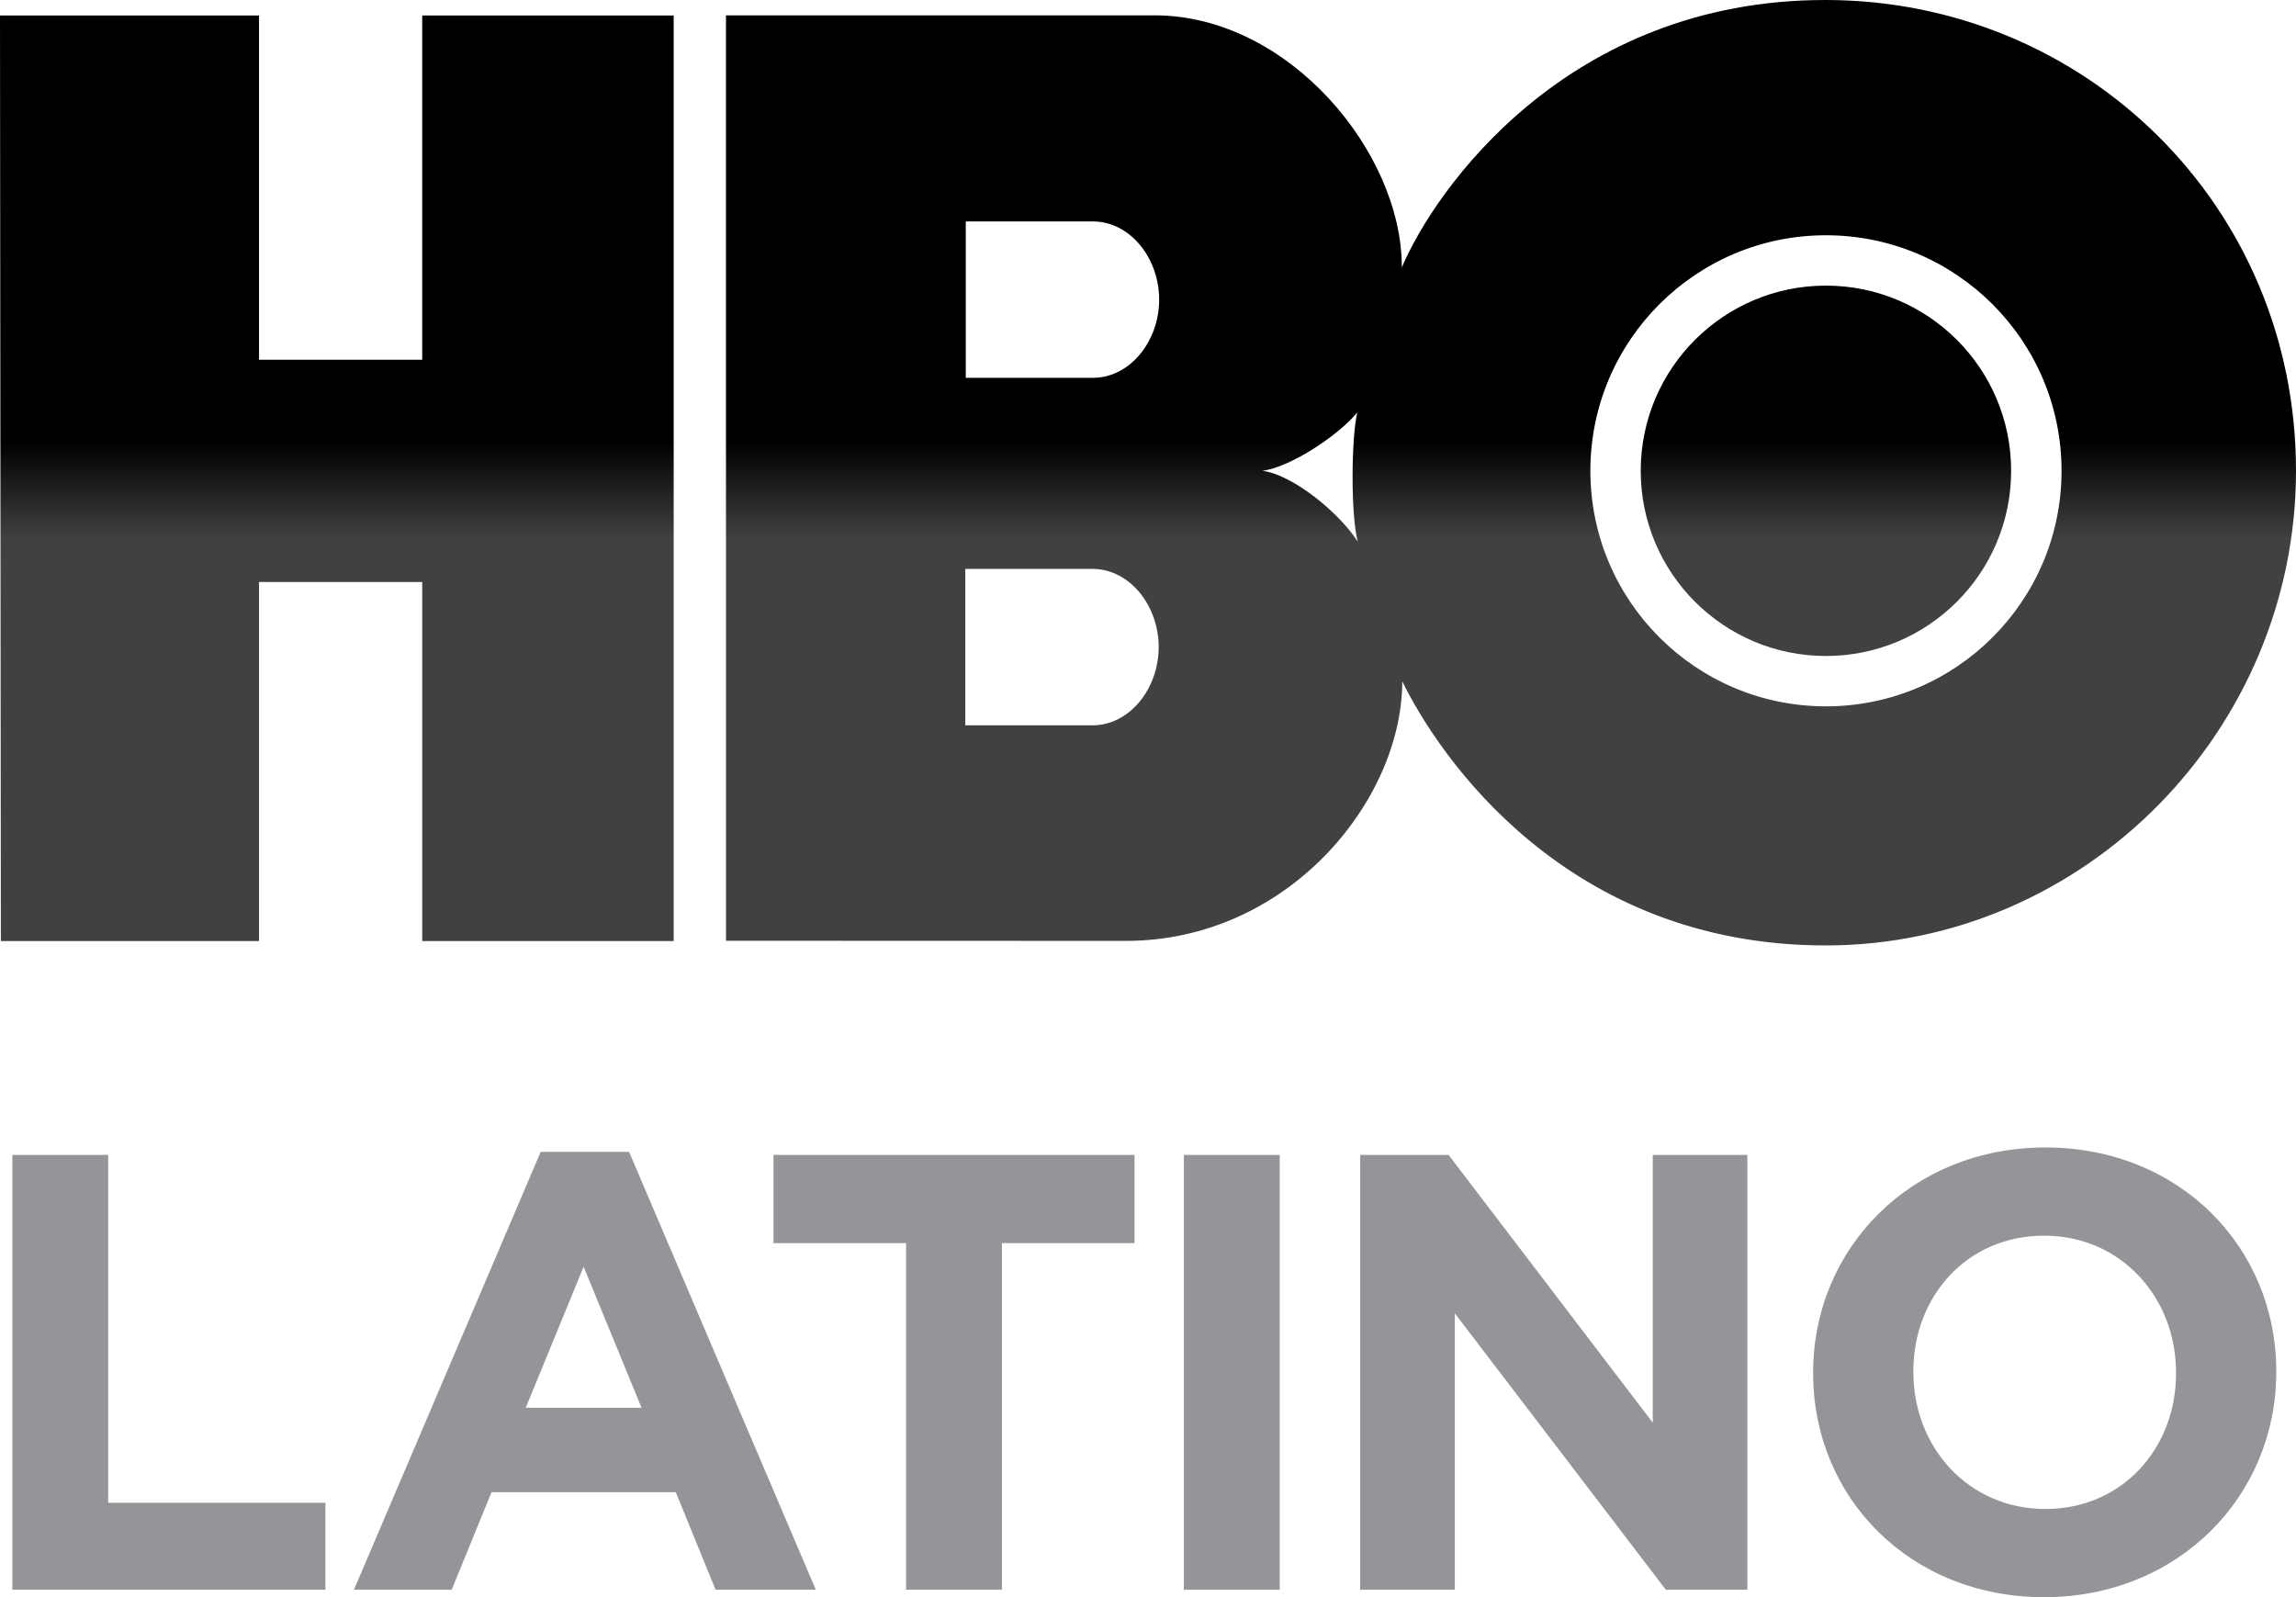
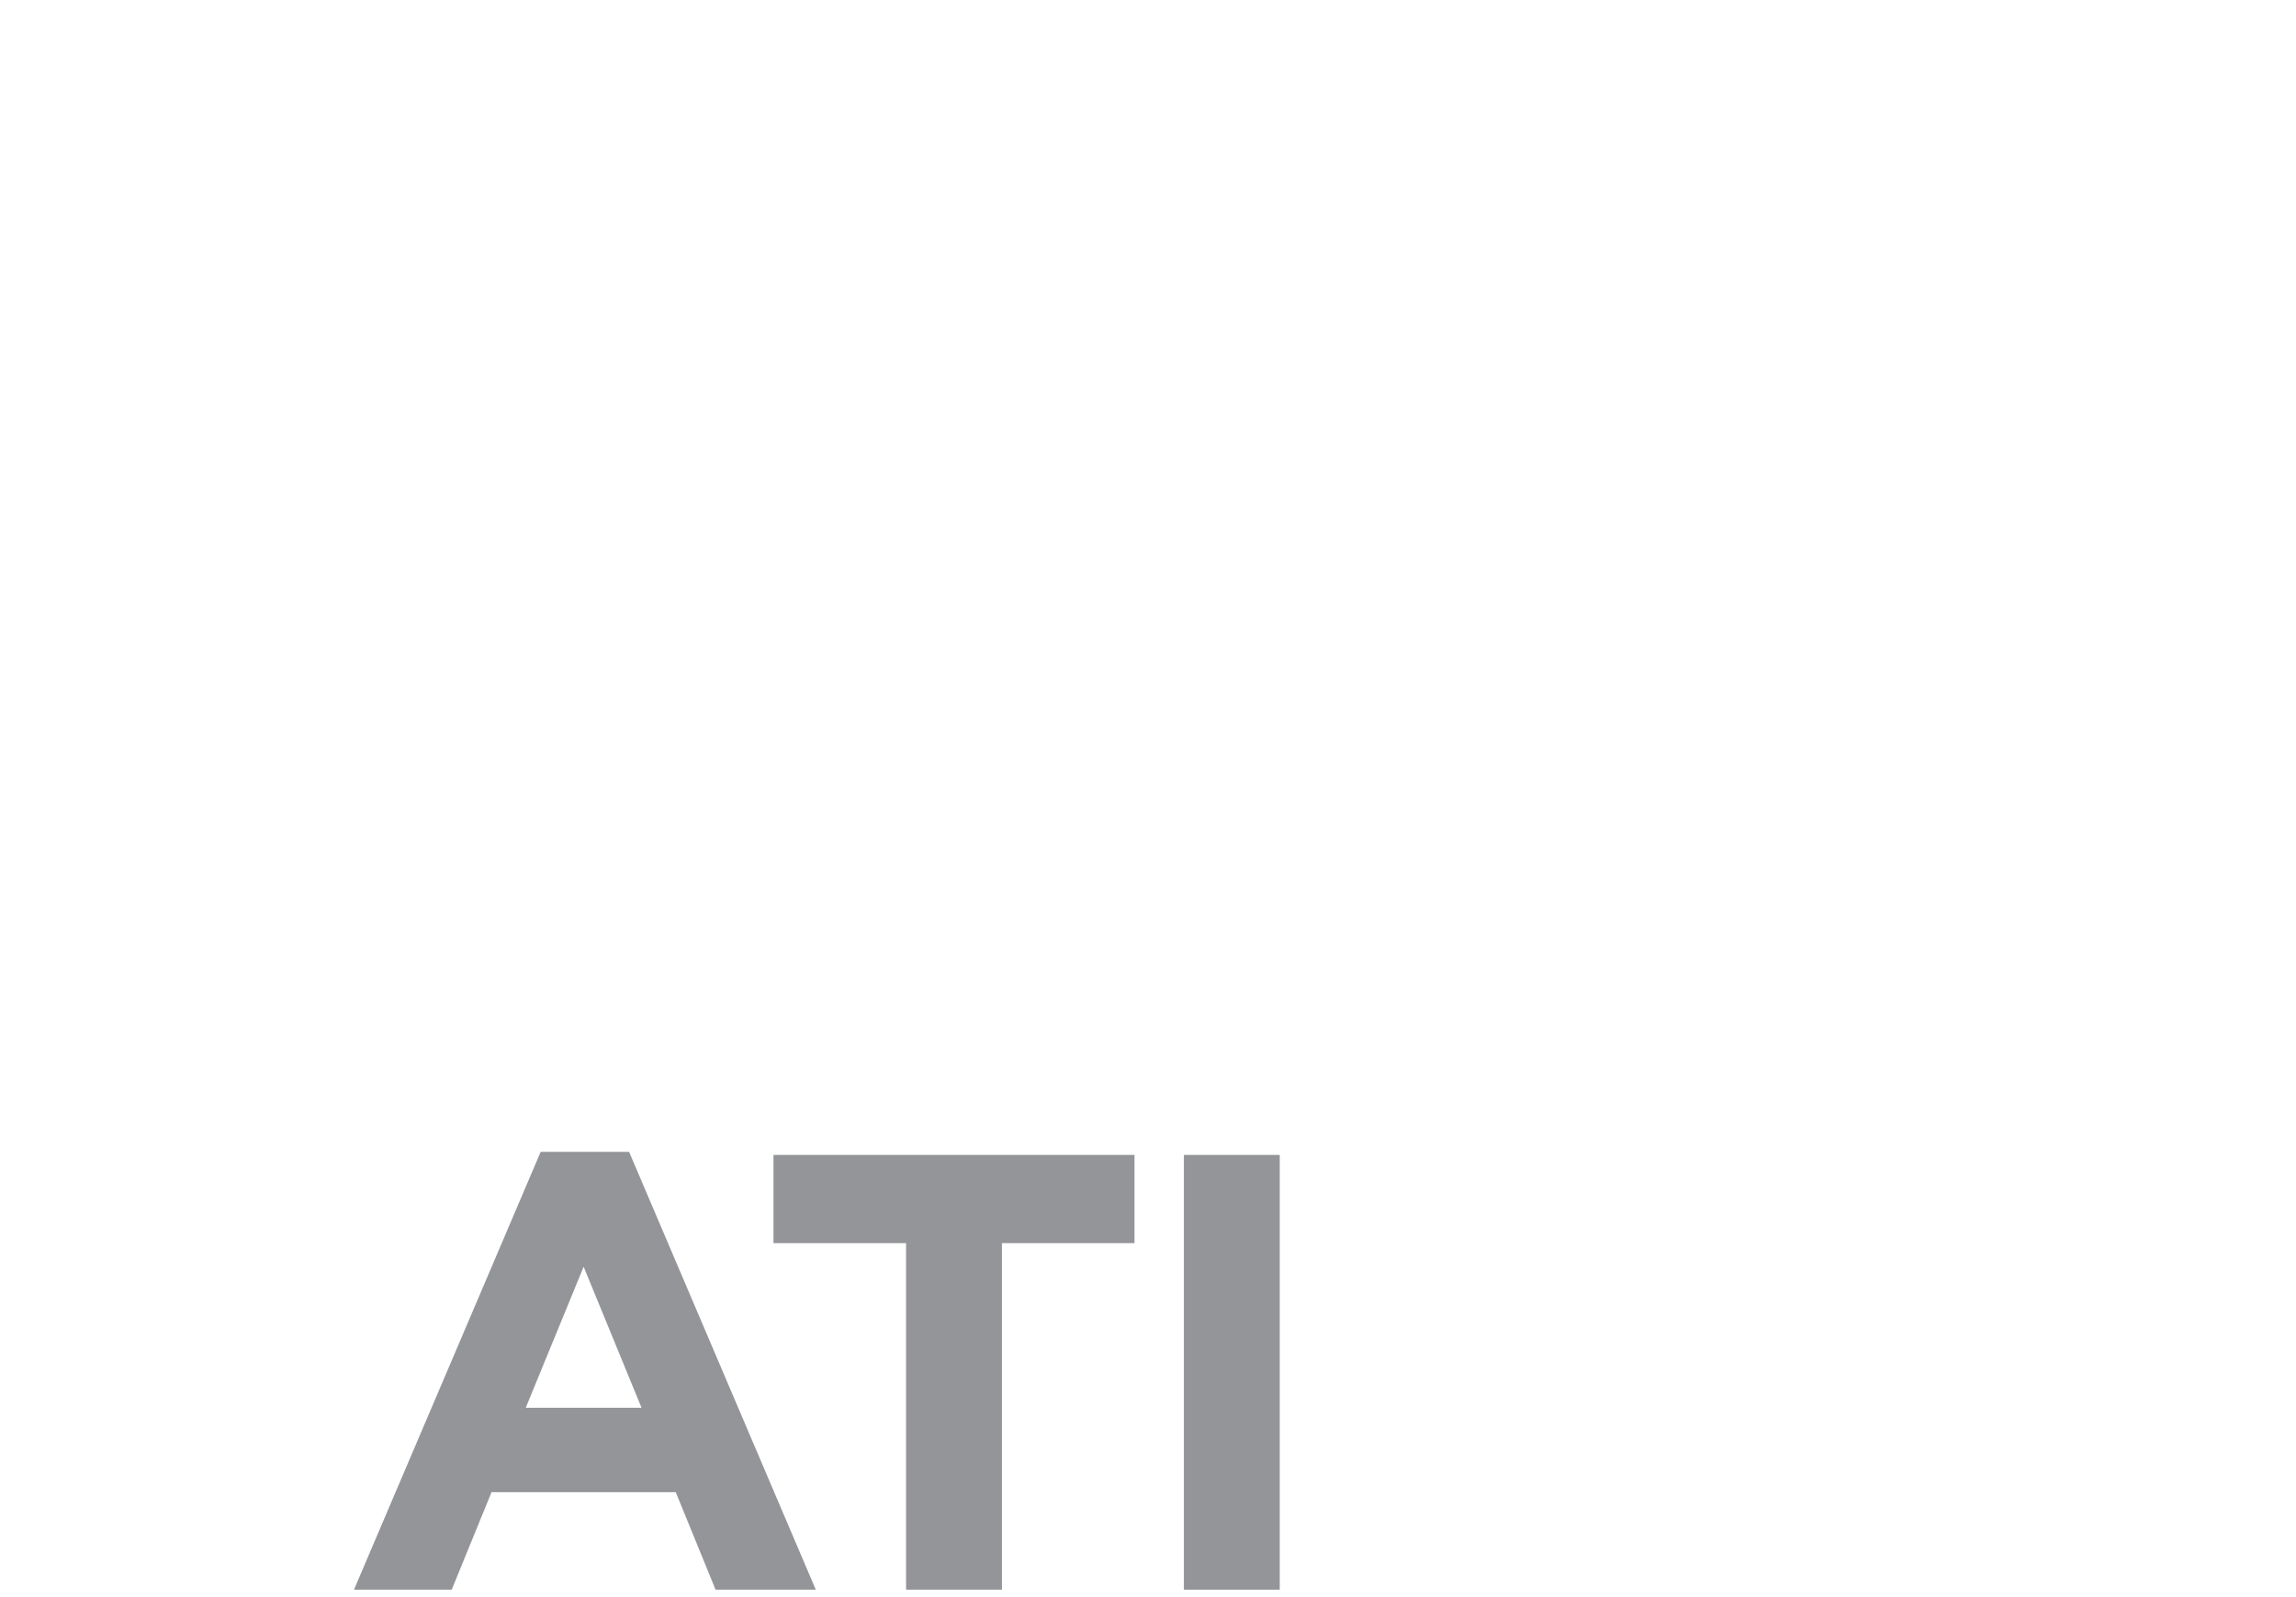
<svg xmlns="http://www.w3.org/2000/svg" xmlns:ns1="http://sodipodi.sourceforge.net/DTD/sodipodi-0.dtd" xmlns:ns2="http://www.inkscape.org/namespaces/inkscape" xmlns:xlink="http://www.w3.org/1999/xlink" version="1.1" id="Layer_1" x="0px" y="0px" width="1000" height="695.65" viewBox="0 0 1000 695.65" enable-background="new 0 0 1000 692.404" xml:space="preserve" ns1:docname="HBO_Latino_2014_(Stacked).svg" ns2:version="0.92.3 (2405546, 2018-03-11)">
  <defs id="defs26">
    <ns2:perspective ns1:type="inkscape:persp3d" ns2:vp_x="0 : 346.202 : 1" ns2:vp_y="0 : 1000 : 0" ns2:vp_z="1000 : 346.202 : 1" ns2:persp3d-origin="500 : 230.80133 : 1" id="perspective61" />
    <linearGradient id="linearGradient3019" ns2:collect="always">
      <stop id="stop3021" offset="0" style="stop-color:black;stop-opacity:1;" />
      <stop id="stop3023" offset="1" style="stop-color:black;stop-opacity:0;" />
    </linearGradient>
    <linearGradient id="linearGradient3005" ns2:collect="always">
      <stop id="stop3007" offset="0" style="stop-color:black;stop-opacity:1;" />
      <stop id="stop3009" offset="1" style="stop-color:#444240;stop-opacity:1" />
    </linearGradient>
    <linearGradient gradientUnits="userSpaceOnUse" y2="763.487" x2="520.01" y1="661.931" x1="520.01" id="linearGradient3011" xlink:href="#linearGradient3005" ns2:collect="always" />
    <linearGradient gradientUnits="userSpaceOnUse" y2="776.749" x2="518.058" y1="722.625" x1="518.058" id="linearGradient3025" xlink:href="#linearGradient3019" ns2:collect="always" />
    <linearGradient gradientTransform="matrix(1.1,0,0,1.1,-104.391,-59.385)" y2="763.487" x2="520.01" y1="661.931" x1="520.01" gradientUnits="userSpaceOnUse" id="linearGradient3082" xlink:href="#linearGradient3005" ns2:collect="always" />
    <linearGradient gradientTransform="matrix(0.174,0,0,0.174,-49.487,-65.449)" y2="776.749" x2="518.058" y1="722.625" x1="518.058" gradientUnits="userSpaceOnUse" id="linearGradient3114" xlink:href="#linearGradient3019" ns2:collect="always" />
    <linearGradient id="linearGradient117" ns2:collect="always">
      <stop id="stop113" offset="0" style="stop-color:#43413f;stop-opacity:1" />
      <stop id="stop115" offset="1" style="stop-color:#000000;stop-opacity:1" />
    </linearGradient>
    <linearGradient ns2:collect="always" xlink:href="#linearGradient117" id="linearGradient80" gradientUnits="userSpaceOnUse" gradientTransform="matrix(1.173,0,0,1.173,72.66,-715.433)" x1="385" y1="810.054" x2="385" y2="774.054" />
  </defs>
  <ns1:namedview pagecolor="#ffffff" bordercolor="#666666" borderopacity="1" objecttolerance="10" gridtolerance="10" guidetolerance="10" ns2:pageopacity="0" ns2:pageshadow="2" ns2:window-width="1366" ns2:window-height="705" id="namedview24" showgrid="false" ns2:zoom="0.5" ns2:cx="565.75528" ns2:cy="445.93323" ns2:window-x="-8" ns2:window-y="-8" ns2:window-maximized="1" ns2:current-layer="Layer_1" />
  <linearGradient id="SVGID_1_" gradientUnits="userSpaceOnUse" x1="1758.527" y1="-633.775" x2="1758.527" y2="-753.126" gradientTransform="matrix(0.435,0,0,-0.435,-264.15,-88.757)">
    <stop offset="0" style="stop-color:#000000" id="stop4" />
    <stop offset="1" style="stop-color:#000000;stop-opacity:0" id="stop6" />
  </linearGradient>
  <g id="g89" transform="translate(6e-5,-0.001)">
-     <path d="M 293.413,409.905 H 183.897 v -156.417 h -71.082 v 156.417 H 0.38 L -6e-5,6.737 h 112.816 v 149.963 h 71.082 V 6.737 h 109.515 z m 501.786,1.898 C 908.131,411.745 1000.033,317.941 1000,204.986 999.971,89.659 908.124,0.085 795.199,0.001 682.413,-0.087 624.765,82.94 610.548,116.467 610.665,66.148 561.076,6.776 503.077,6.688 H 316.193 v 403.069 l 174.234,0.059 c 70.265,0 120.232,-60.862 120.321,-113.049 16.033,32.855 71.667,115.064 184.451,115.036 z M 475.83,247.793 c 16.121,0 28.825,15.916 28.825,34.052 0,18.135 -12.704,34.082 -28.825,34.082 h -55.4 v -68.134 z m 0.204,-151.336 c 16.121,0 28.825,15.916 28.825,34.052 0,18.135 -12.704,34.052 -28.825,34.052 H 420.634 V 96.457 Z m 73.769,108.611 c 12.704,-1.606 33.847,-16.121 41.324,-25.407 -2.628,11.506 -2.833,44.77 0.233,56.247 -8.498,-13.113 -28.648,-29.234 -41.557,-30.84 z m 142.866,0 c 0,-56.655 45.939,-102.594 102.594,-102.594 56.685,0 102.624,45.939 102.624,102.594 0,56.655 -45.939,102.594 -102.624,102.594 -56.655,0 -102.594,-45.939 -102.594,-102.594 z m 102.594,80.662 c 44.565,0 80.662,-36.125 80.662,-80.662 0,-44.537 -36.097,-80.662 -80.662,-80.662 -44.537,0 -80.662,36.125 -80.662,80.662 0,44.537 36.125,80.662 80.662,80.662" id="path9-4-2" style="opacity:1;fill:url(#linearGradient80);fill-opacity:1;stroke-width:1.337" ns2:connector-curvature="0" />
    <g transform="matrix(1.114,0,0,1.114,-1274.545,117.242)" aria-label="LATINO" style="font-style:normal;font-variant:normal;font-weight:bold;font-stretch:normal;font-size:116.267px;line-height:1.25;font-family:Gotham;-inkscape-font-specification:'Gotham Bold';letter-spacing:0px;word-spacing:0px;opacity:1;fill:#939598;fill-opacity:1;stroke:none" id="text84">
      <g style="opacity:1" transform="matrix(1,0,0,0.998,674.051,389.343)" id="g161">
-         <path ns2:connector-curvature="0" id="path21-6" d="M 474.892,127.243 H 597.3 V 93.174 H 512.369 V -43.105 h -37.477 z" style="stroke-width:2.093" />
        <path ns2:connector-curvature="0" id="path23" d="m 608.45,127.243 h 38.207 L 662.232,89.037 h 72.033 l 15.575,38.207 h 39.18 L 716.013,-44.322 H 681.457 Z M 675.616,55.94 698.248,0.699 720.88,55.94 Z" style="stroke-width:2.093" />
        <path ns2:connector-curvature="0" id="path25" d="m 824.308,127.243 h 37.477 V -8.549 h 51.835 V -43.105 H 772.473 v 34.556 h 51.835 z" style="stroke-width:2.093" />
        <path ns2:connector-curvature="0" id="path27" d="m 932.926,127.243 h 37.477 V -43.105 h -37.477 z" style="stroke-width:2.093" />
-         <path ns2:connector-curvature="0" id="path29" d="m 1001.861,127.243 h 36.99 V 18.95 l 82.497,108.293 h 31.88 V -43.105 h -36.99 V 61.781 l -79.82,-104.886 h -34.556 z" style="stroke-width:2.093" />
-         <path ns2:connector-curvature="0" id="path31" d="m 1269.235,130.164 c 52.565,0 90.772,-39.667 90.772,-88.095 v -0.487 c 0,-48.428 -37.72,-87.608 -90.285,-87.608 -52.565,0 -90.772,39.667 -90.772,88.095 V 42.556 c 0,48.428 37.72,87.608 90.285,87.608 z m 0.487,-34.556 c -30.176,0 -51.591,-24.336 -51.591,-53.538 v -0.487 c 0,-29.203 20.929,-53.051 51.105,-53.051 30.176,0 51.591,24.336 51.591,53.538 V 42.556 c 0,29.203 -20.928,53.051 -51.105,53.051 z" style="stroke-width:2.093" />
      </g>
    </g>
  </g>
</svg>